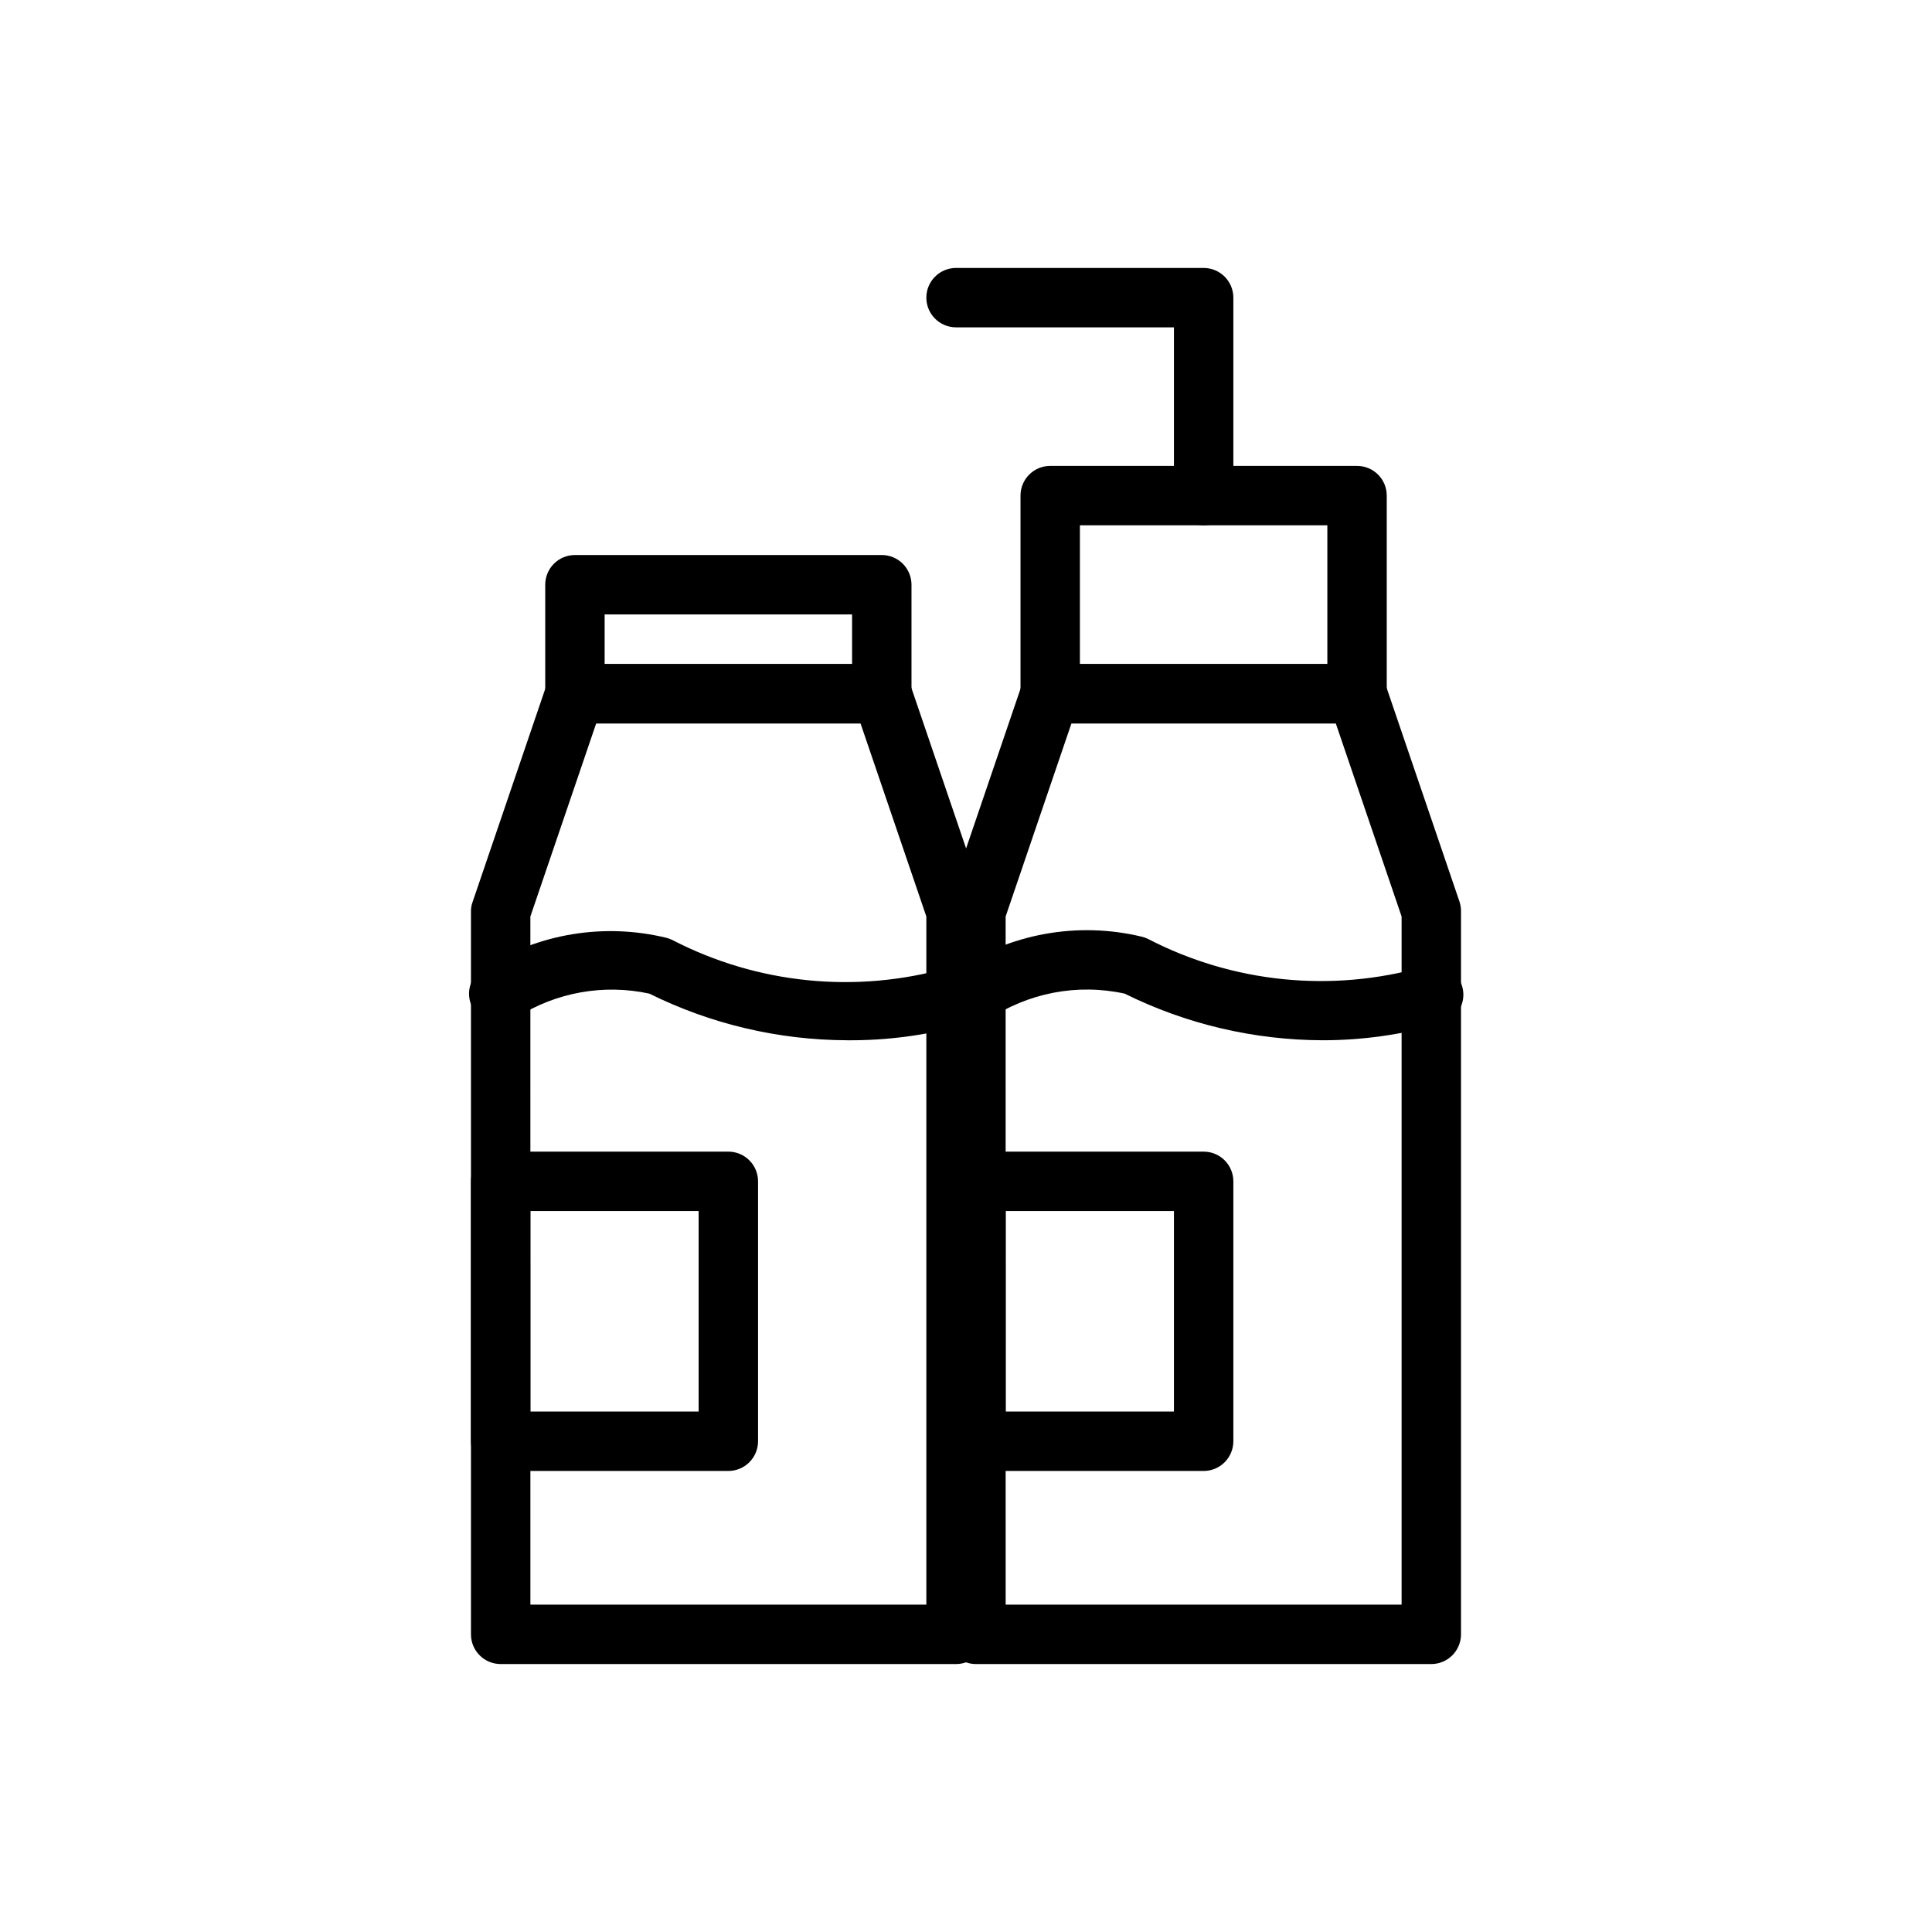
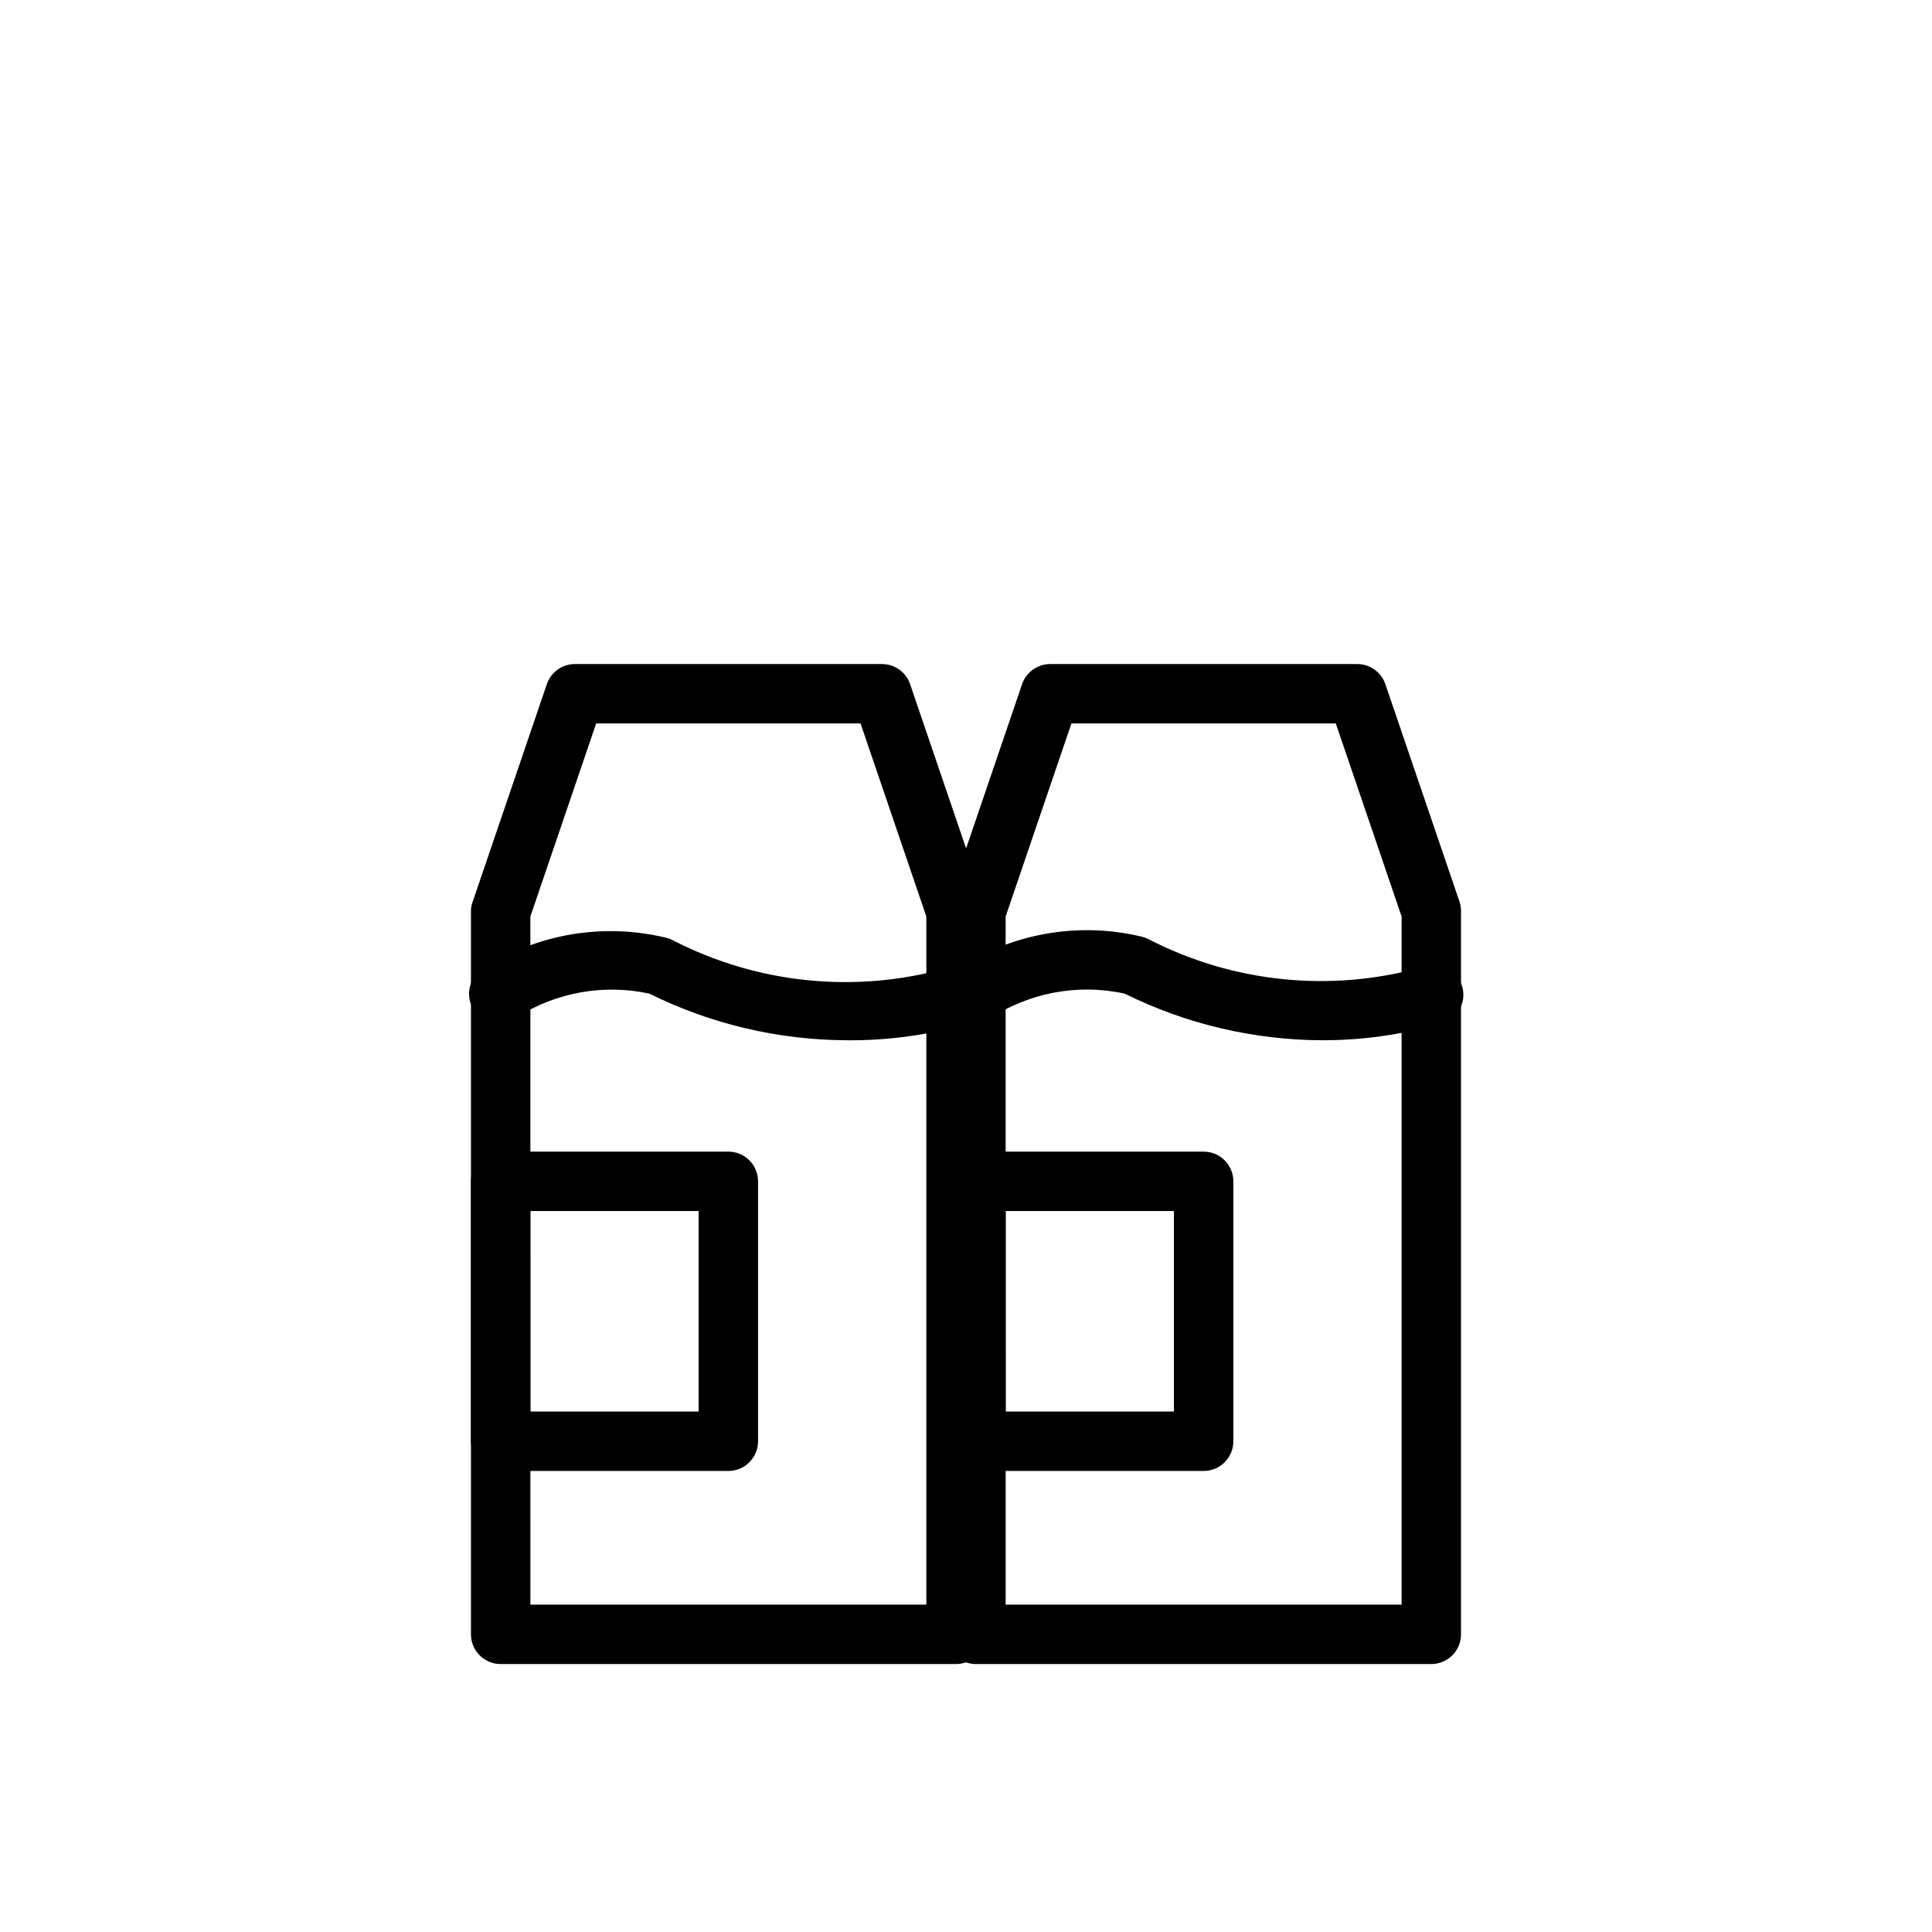
<svg xmlns="http://www.w3.org/2000/svg" fill="#000000" width="800px" height="800px" version="1.1" viewBox="144 144 512 512">
  <g>
-     <path d="m377.68 335.72h-81.316c-4.348 0-7.871-3.523-7.871-7.871v-28.891c0-4.348 3.523-7.871 7.871-7.871h81.316c2.09 0 4.09 0.828 5.566 2.305 1.477 1.477 2.309 3.481 2.309 5.566v28.891c0 2.086-0.832 4.09-2.309 5.566-1.477 1.477-3.477 2.305-5.566 2.305zm-73.445-15.742h65.574v-13.148h-65.574z" />
    <path d="m397.36 584.99h-120.68c-4.348 0-7.871-3.527-7.871-7.875v-191.56c-0.016-0.859 0.133-1.715 0.434-2.519l19.68-57.742c1.09-3.176 4.078-5.312 7.438-5.312h81.316c3.356-0.027 6.356 2.074 7.481 5.234l19.68 57.742c0.266 0.812 0.398 1.66 0.395 2.519v191.64c0 4.348-3.527 7.875-7.871 7.875zm-112.8-15.742 104.93-0.004v-182.36l-17.438-51.168h-70.059l-17.438 51.168z" />
    <path d="m337.02 533.82h-60.34c-4.348 0-7.871-3.527-7.871-7.875v-68.879c0-4.348 3.523-7.871 7.871-7.871h60.34c2.086 0 4.09 0.828 5.566 2.305 1.477 1.477 2.305 3.481 2.305 5.566v68.879c0 2.09-0.828 4.09-2.305 5.566-1.477 1.477-3.481 2.309-5.566 2.309zm-52.469-15.746h44.594v-53.137h-44.594z" />
    <path d="m368.51 419.68c-18.191-0.055-36.129-4.285-52.43-12.359-12.07-2.613-24.684-0.363-35.109 6.258-1.742 1.344-3.973 1.895-6.141 1.52-2.172-0.371-4.086-1.641-5.277-3.488-1.195-1.852-1.559-4.117-1.004-6.25 0.555-2.133 1.977-3.934 3.922-4.969 14.309-9.02 31.66-11.859 48.098-7.871 0.559 0.137 1.098 0.336 1.613 0.59 22.527 11.66 48.652 14.293 73.051 7.363 2.051-0.73 4.312-0.574 6.246 0.422 1.934 1 3.367 2.754 3.961 4.844 0.594 2.094 0.297 4.34-0.824 6.207-1.121 1.863-2.965 3.18-5.09 3.641-10.098 2.797-20.539 4.176-31.016 4.094z" />
-     <path d="m503.63 335.72h-81.316c-4.348 0-7.871-3.523-7.871-7.871v-52.508c0-4.348 3.523-7.871 7.871-7.871h81.316c2.09 0 4.09 0.828 5.566 2.305 1.477 1.477 2.305 3.481 2.305 5.566v52.508c0 2.086-0.828 4.09-2.305 5.566-1.477 1.477-3.477 2.305-5.566 2.305zm-73.445-15.742h65.574v-36.762h-65.574z" />
    <path d="m523.31 584.99h-120.68c-4.348 0-7.875-3.527-7.875-7.875v-191.56c-0.012-0.859 0.137-1.715 0.434-2.519l19.68-57.742c1.094-3.176 4.082-5.312 7.441-5.312h81.316c3.356-0.027 6.356 2.074 7.481 5.234l19.68 57.742c0.266 0.812 0.398 1.66 0.395 2.519v191.64c0 2.09-0.832 4.094-2.309 5.566-1.477 1.477-3.477 2.309-5.566 2.309zm-112.8-15.742 104.93-0.004v-182.36l-17.438-51.168h-70.059l-17.438 51.168z" />
    <path d="m462.98 533.82h-60.34c-4.348 0-7.875-3.527-7.875-7.875v-68.879c0-4.348 3.527-7.871 7.875-7.871h60.34c2.086 0 4.09 0.828 5.566 2.305 1.473 1.477 2.305 3.481 2.305 5.566v68.879c0 2.09-0.832 4.09-2.305 5.566-1.477 1.477-3.481 2.309-5.566 2.309zm-52.469-15.746h44.594v-53.137h-44.594z" />
    <path d="m494.46 419.68c-18.188-0.055-36.125-4.285-52.426-12.359-12.527-2.738-25.629-0.223-36.25 6.965-1.727 1.352-3.938 1.922-6.106 1.574-2.164-0.352-4.082-1.586-5.297-3.41-1.215-1.828-1.613-4.074-1.102-6.207 0.512-2.133 1.891-3.953 3.805-5.023 14.52-9.828 32.508-13.082 49.555-8.973 0.559 0.137 1.098 0.332 1.613 0.59 22.527 11.66 48.652 14.293 73.051 7.359 2.051-0.727 4.312-0.574 6.246 0.426 1.934 0.996 3.367 2.75 3.961 4.844s0.297 4.34-0.824 6.203c-1.121 1.867-2.965 3.184-5.09 3.641-10.125 2.902-20.605 4.375-31.137 4.371z" />
-     <path d="m462.98 283.22c-4.348 0-7.875-3.527-7.875-7.875v-44.594h-57.738c-4.348 0-7.875-3.523-7.875-7.871s3.527-7.871 7.875-7.871h65.613c2.086 0 4.09 0.828 5.566 2.305 1.473 1.477 2.305 3.477 2.305 5.566v52.465c0 2.09-0.832 4.09-2.305 5.566-1.477 1.477-3.481 2.309-5.566 2.309z" />
  </g>
</svg>